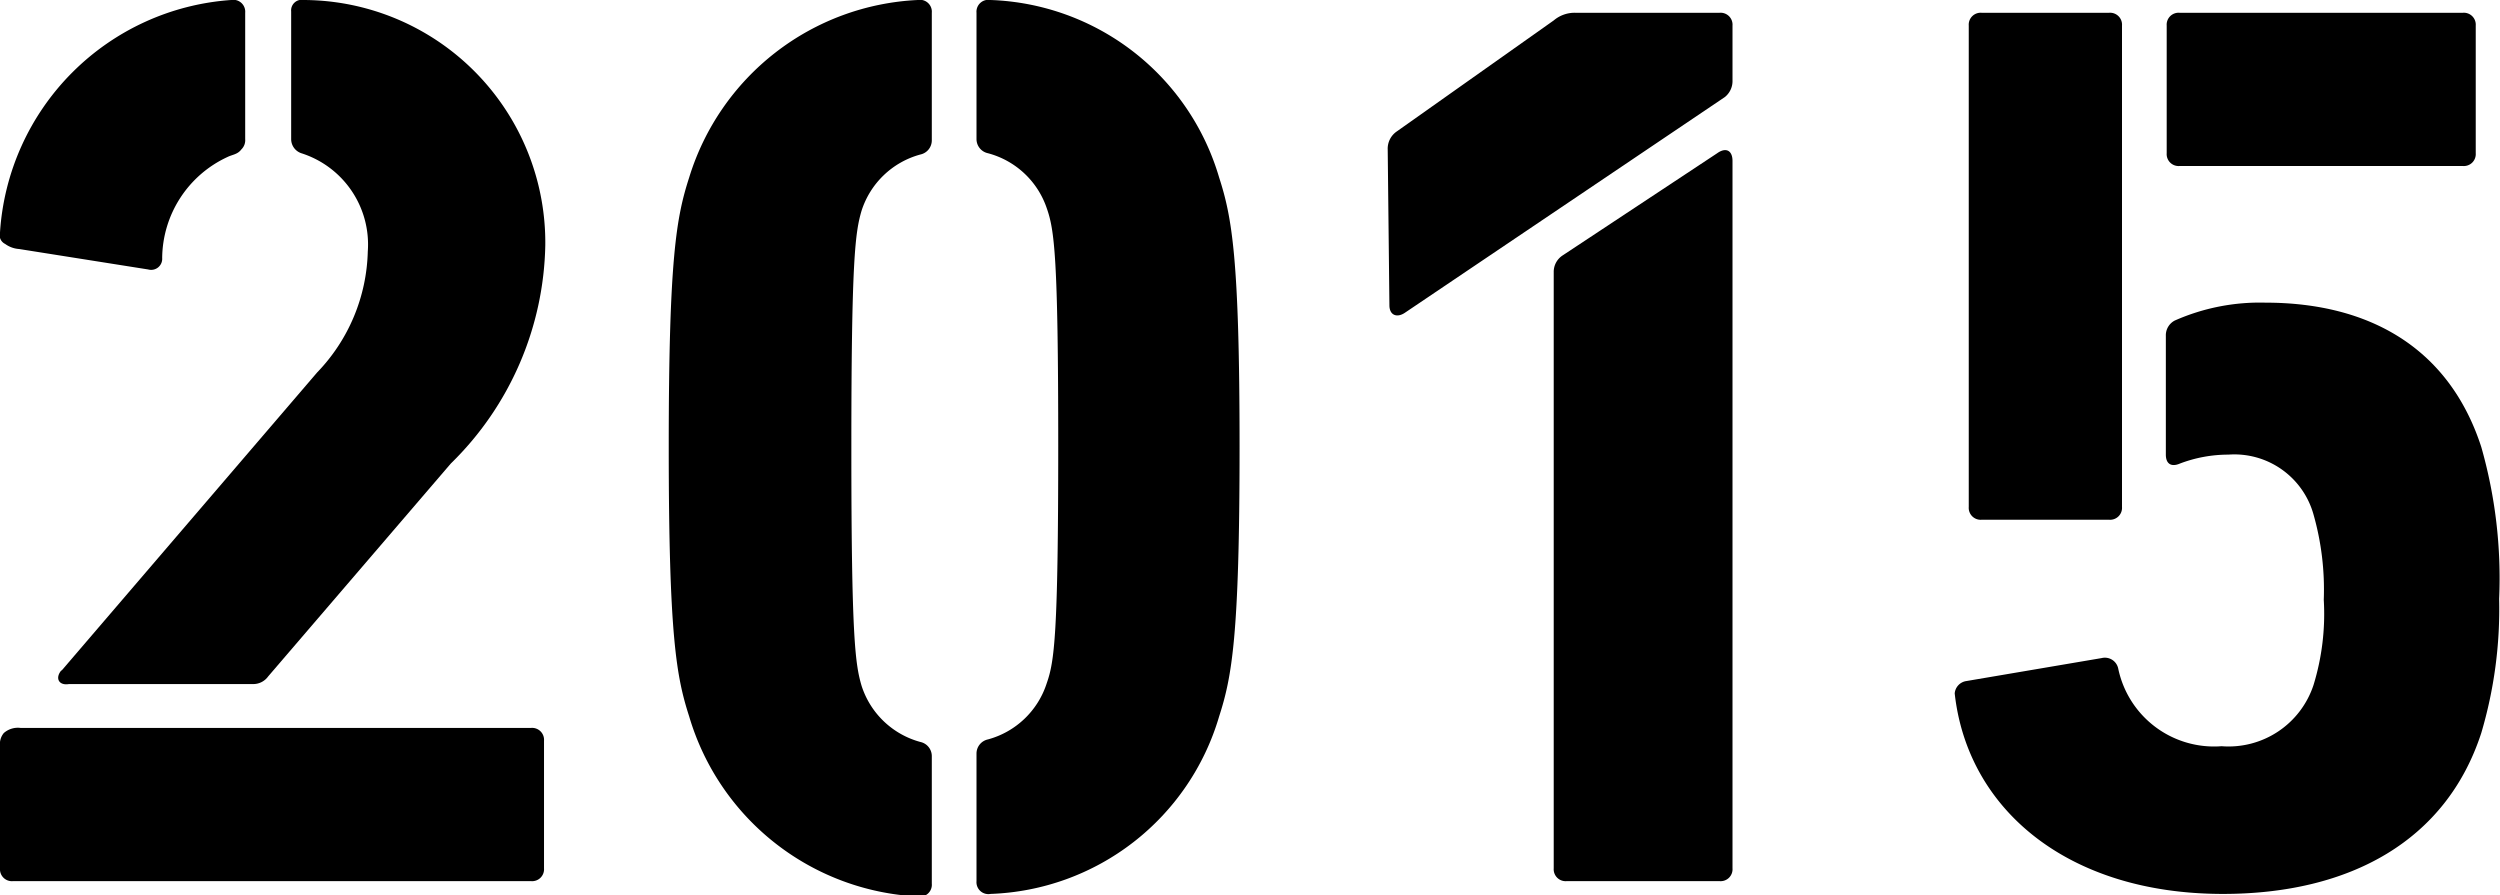
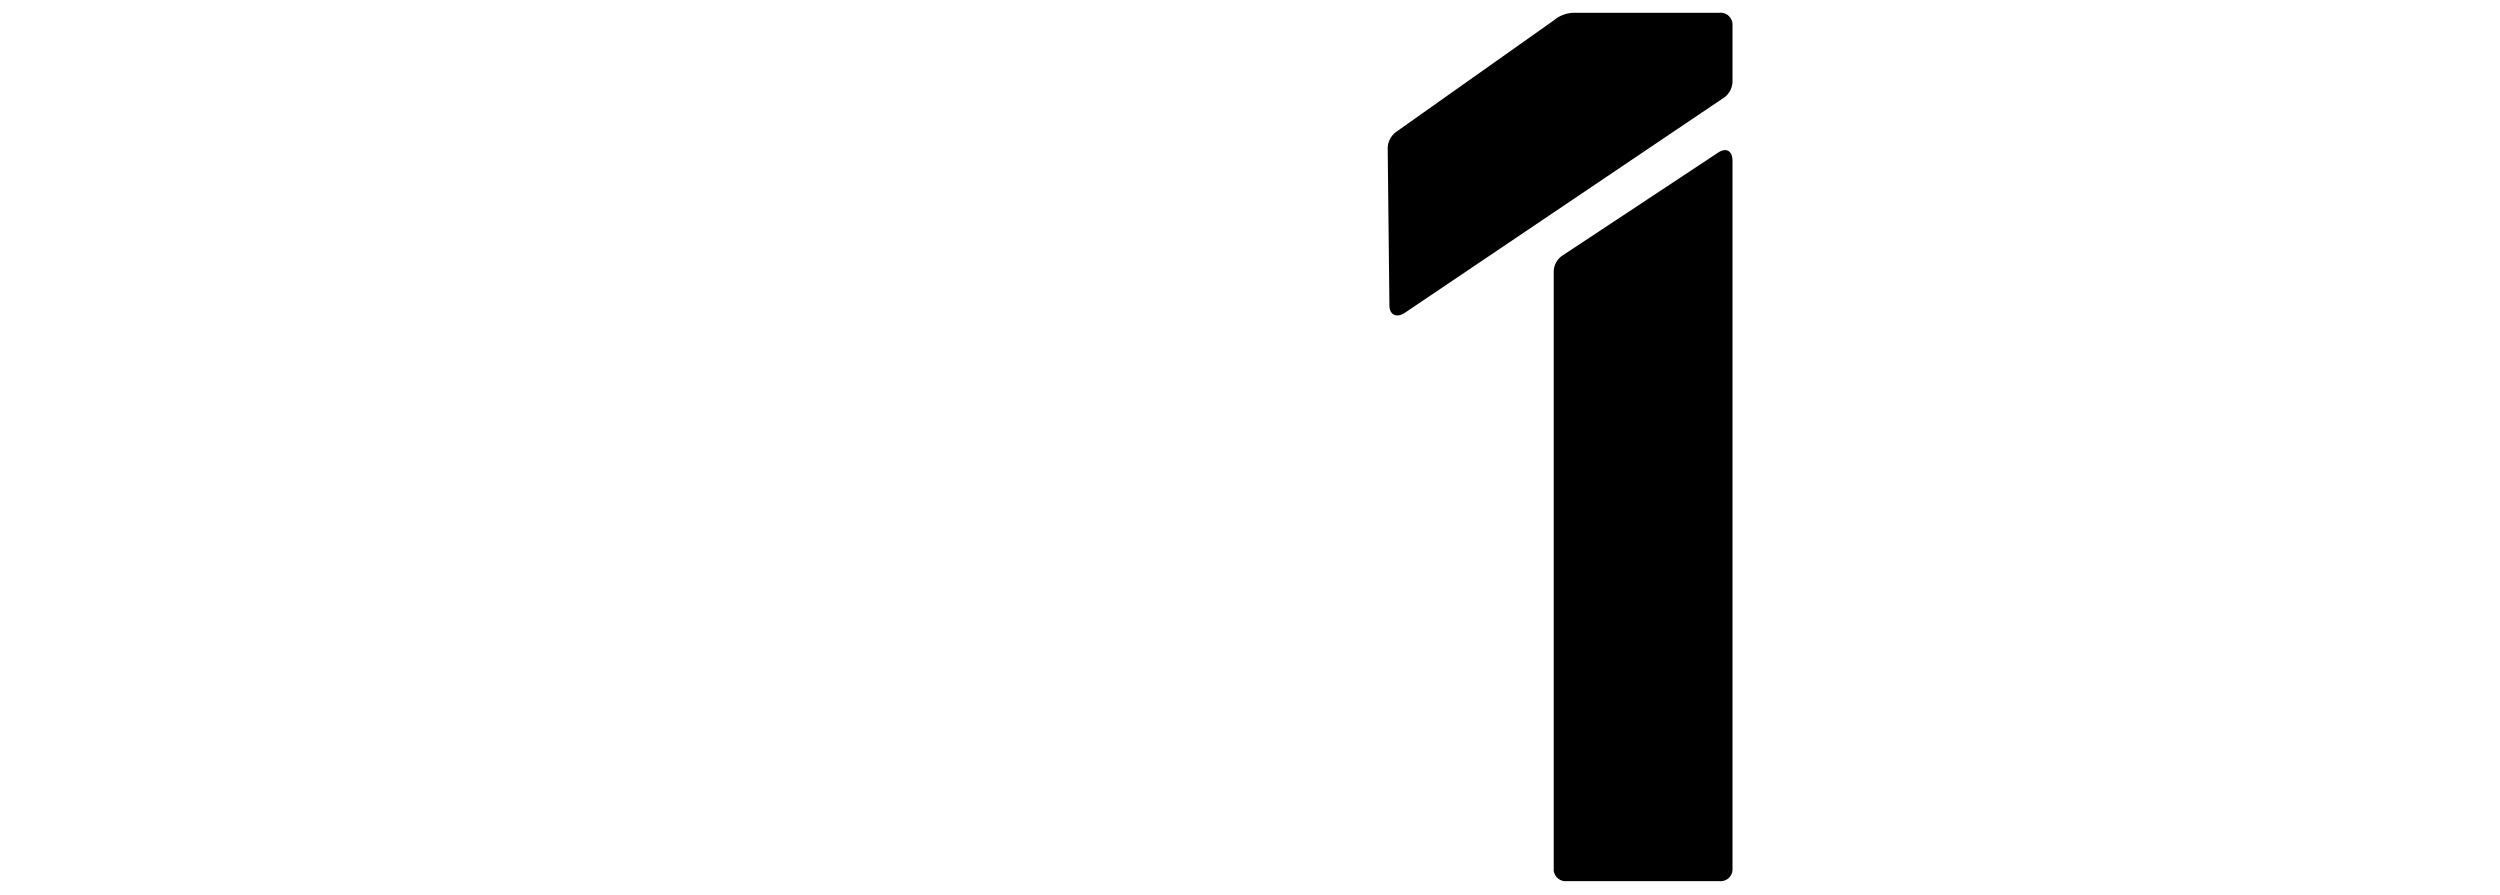
<svg xmlns="http://www.w3.org/2000/svg" viewBox="0 0 58.73 21.03">
  <g id="レイヤー_2" data-name="レイヤー 2">
    <g id="レイヤー_1-2" data-name="レイヤー 1">
-       <path d="M0,20.4V17.52a.4.4,0,0,1,.09-.3.5.5,0,0,1,.39-.12h12a.28.28,0,0,1,.3.3v3a.28.28,0,0,1-.3.3H.3A.28.28,0,0,1,0,20.4ZM.45,5.85a.63.63,0,0,1-.33-.12A.23.23,0,0,1,0,5.46,5.85,5.85,0,0,1,5.43,0a.28.28,0,0,1,.33.3V3.27a.3.3,0,0,1-.09.24c-.09.12-.21.12-.33.18A2.64,2.64,0,0,0,3.81,6.06a.26.26,0,0,1-.33.27Zm1,9.9,6-7A4.24,4.24,0,0,0,8.64,5.91,2.25,2.25,0,0,0,7.08,3.6a.35.35,0,0,1-.24-.33v-3A.25.25,0,0,1,7.14,0a5.7,5.7,0,0,1,5.67,5.76,7.36,7.36,0,0,1-2.22,5.13l-4.29,5a.43.43,0,0,1-.36.18H1.62C1.38,16.11,1.29,15.93,1.44,15.75Z" />
-       <path d="M16.19,16.83c-.3-.93-.48-1.89-.48-6.33s.18-5.4.48-6.33A5.91,5.91,0,0,1,21.56,0a.28.28,0,0,1,.33.3v3a.34.34,0,0,1-.27.33,2,2,0,0,0-1.38,1.32c-.15.51-.24,1.14-.24,5.58s.09,5.07.24,5.58a2,2,0,0,0,1.38,1.32.34.34,0,0,1,.27.33v3a.28.28,0,0,1-.33.3A5.91,5.91,0,0,1,16.19,16.83Zm6.75,3.87v-3a.34.34,0,0,1,.27-.33,2,2,0,0,0,1.38-1.32c.18-.51.27-1.14.27-5.58s-.09-5.07-.27-5.58A2,2,0,0,0,23.21,3.6a.34.34,0,0,1-.27-.33V.3a.28.28,0,0,1,.33-.3,5.81,5.81,0,0,1,5.37,4.17c.3.93.48,1.89.48,6.33s-.18,5.4-.48,6.33A5.81,5.81,0,0,1,23.27,21,.28.28,0,0,1,22.94,20.7Z" />
      <path d="M32.6,3.51a.49.49,0,0,1,.21-.42L36.5.48A.76.76,0,0,1,37,.3H40.4a.28.28,0,0,1,.3.3V1.89a.48.48,0,0,1-.18.39L33,7.35c-.18.12-.36.06-.36-.18Zm3.9,2.88A.46.46,0,0,1,36.71,6l3.63-2.4c.21-.15.36-.06.36.18V20.4a.28.28,0,0,1-.3.3H36.8a.28.28,0,0,1-.3-.3Z" />
-       <path d="M46.19,16l3.18-.54a.32.32,0,0,1,.39.24,2.3,2.3,0,0,0,2.43,1.83,2.1,2.1,0,0,0,2.16-1.44,5.68,5.68,0,0,0,.24-2,6.44,6.44,0,0,0-.24-2,1.93,1.93,0,0,0-2-1.41,3.2,3.2,0,0,0-1.14.21c-.21.09-.33,0-.33-.21V7.89a.39.39,0,0,1,.21-.36,4.94,4.94,0,0,1,2.13-.42c2.46,0,4.32,1.08,5.07,3.39a11.24,11.24,0,0,1,.42,3.57,10.26,10.26,0,0,1-.42,3.15C57.47,19.74,55.22,21,52.22,21c-3.66,0-6-2-6.3-4.71A.32.32,0,0,1,46.19,16ZM46.25.6a.28.28,0,0,1,.3-.3h3a.28.28,0,0,1,.3.3V11.91a.28.28,0,0,1-.3.3h-3a.28.28,0,0,1-.3-.3Zm4.65,3V.6a.28.28,0,0,1,.3-.3h6.66a.28.28,0,0,1,.3.3v3a.28.28,0,0,1-.3.3H51.2A.28.28,0,0,1,50.9,3.6Z" />
    </g>
  </g>
</svg>